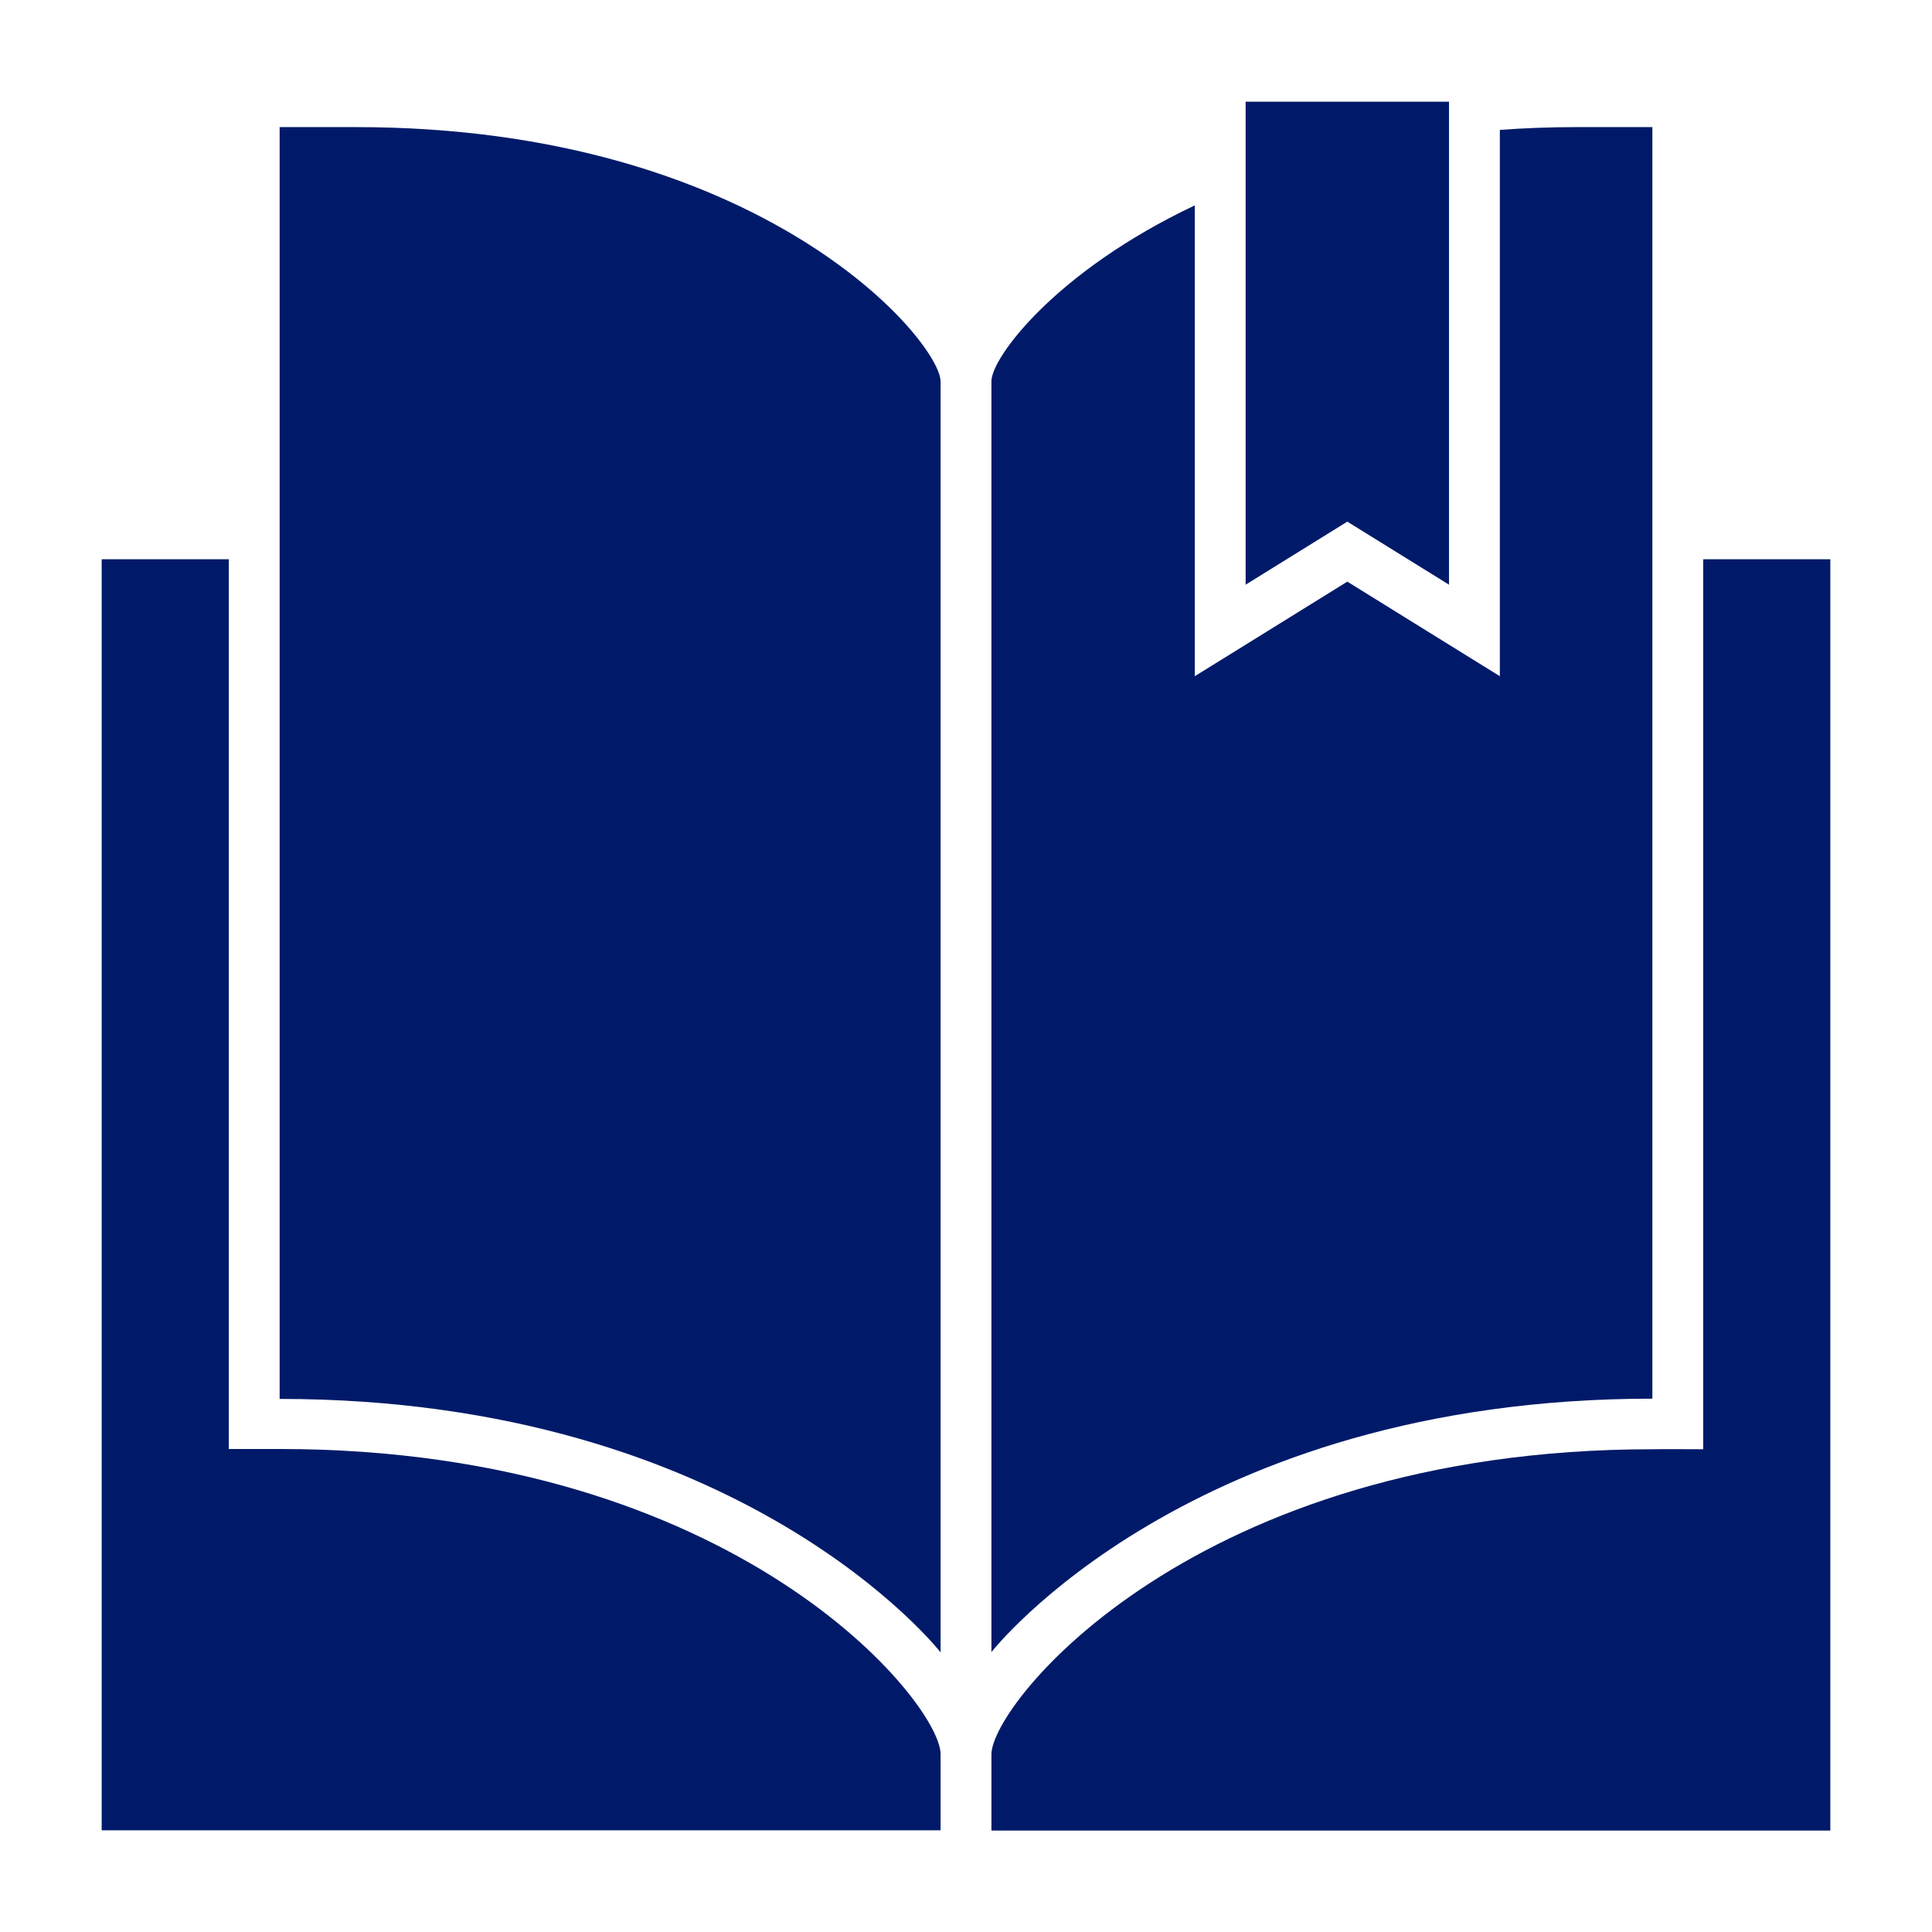
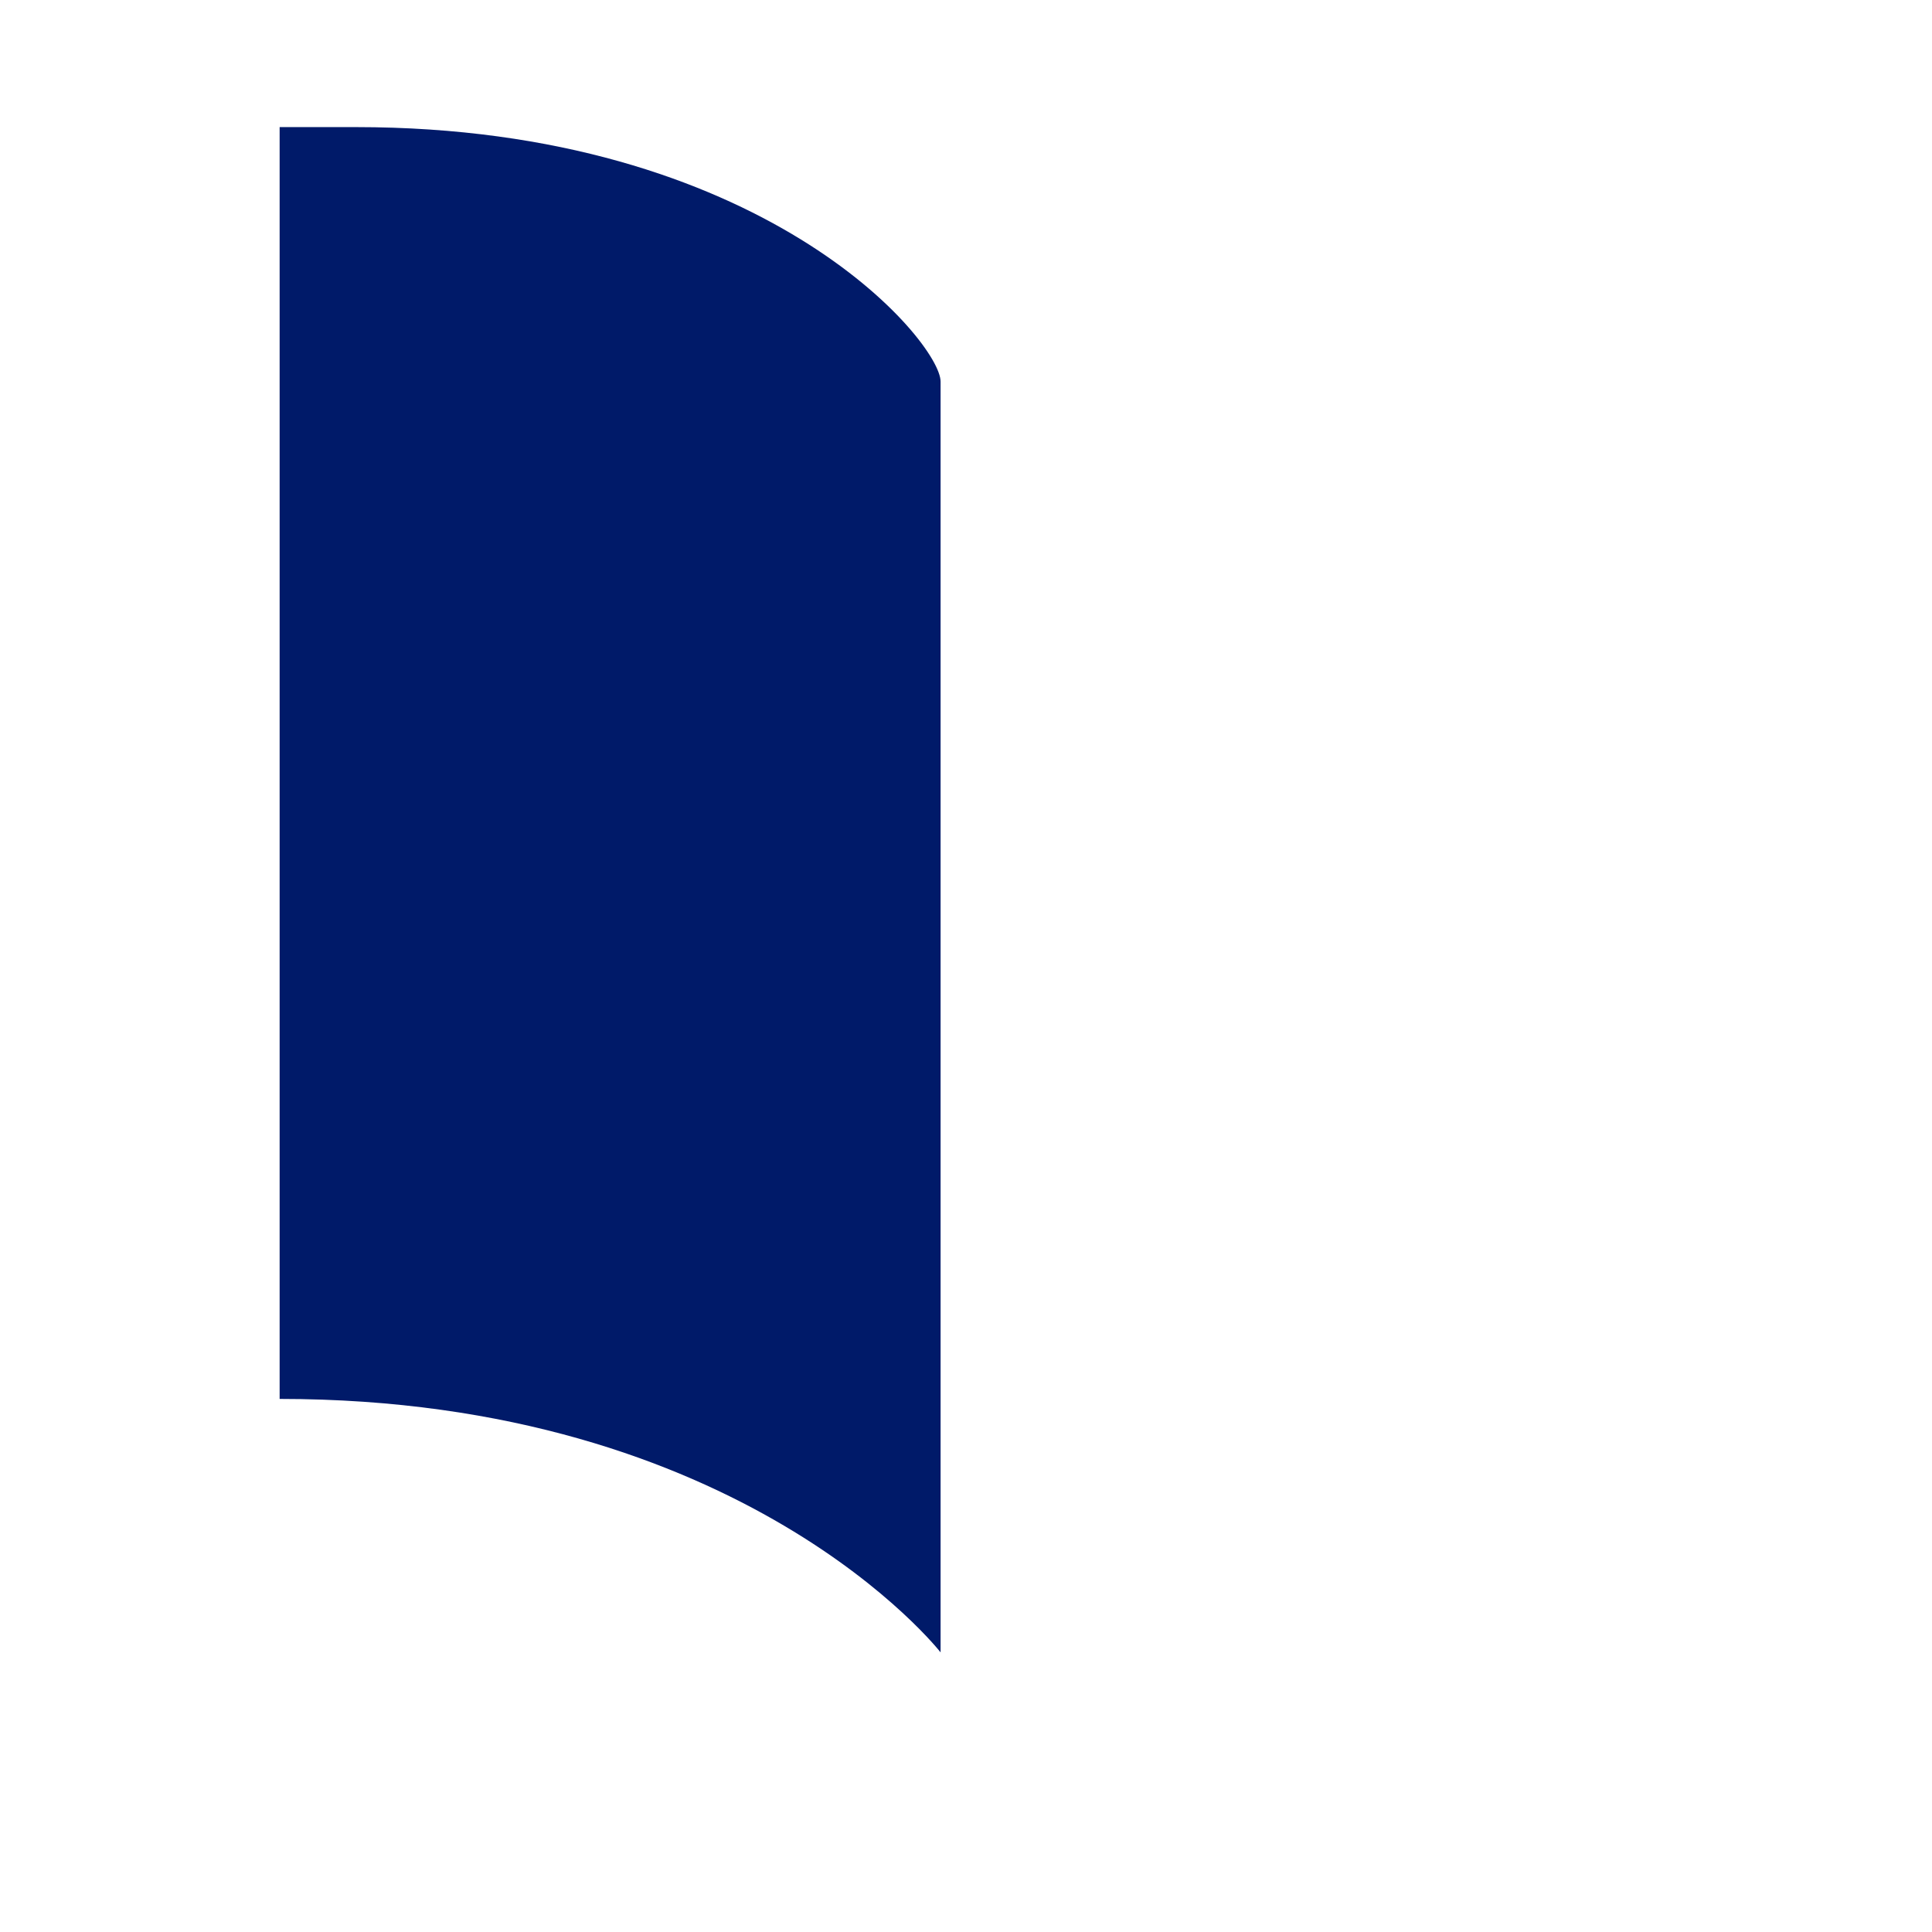
<svg xmlns="http://www.w3.org/2000/svg" id="Art_new_brand" viewBox="0 0 76 76">
  <defs>
    <style>.cls-1{fill:#001a69;}</style>
  </defs>
  <path class="cls-1" d="m14,5h-3s0,50.03,0,50.03c18.24,0,26,9.97,26,9.97V15.01c0-1.57-7-10.01-23-10.01Z" />
-   <path class="cls-1" d="m11,57h0c-.66,0-1.33,0-2,0V22h-5v50h33v-3c0-2-8-12-26-12Z" />
-   <path class="cls-1" d="m67,22v35.01c-.67,0-1.34-.01-2,0h0c-18,0-26,10-26,12v3s33,0,33,0V22h-5Z" />
-   <polygon class="cls-1" points="57 23 57 4 49 4 49 23 53 20.52 57 23" />
-   <path class="cls-1" d="m65,55.03V5h-3c-1.04,0-2.04.04-3,.11v21.49l-3.05-1.89-2.95-1.83-2.95,1.83-3.05,1.89V8.08c-5.46,2.58-8,5.98-8,6.92v6s0,43.99,0,43.99c0,0,7.76-9.97,26-9.97Z" />
</svg>